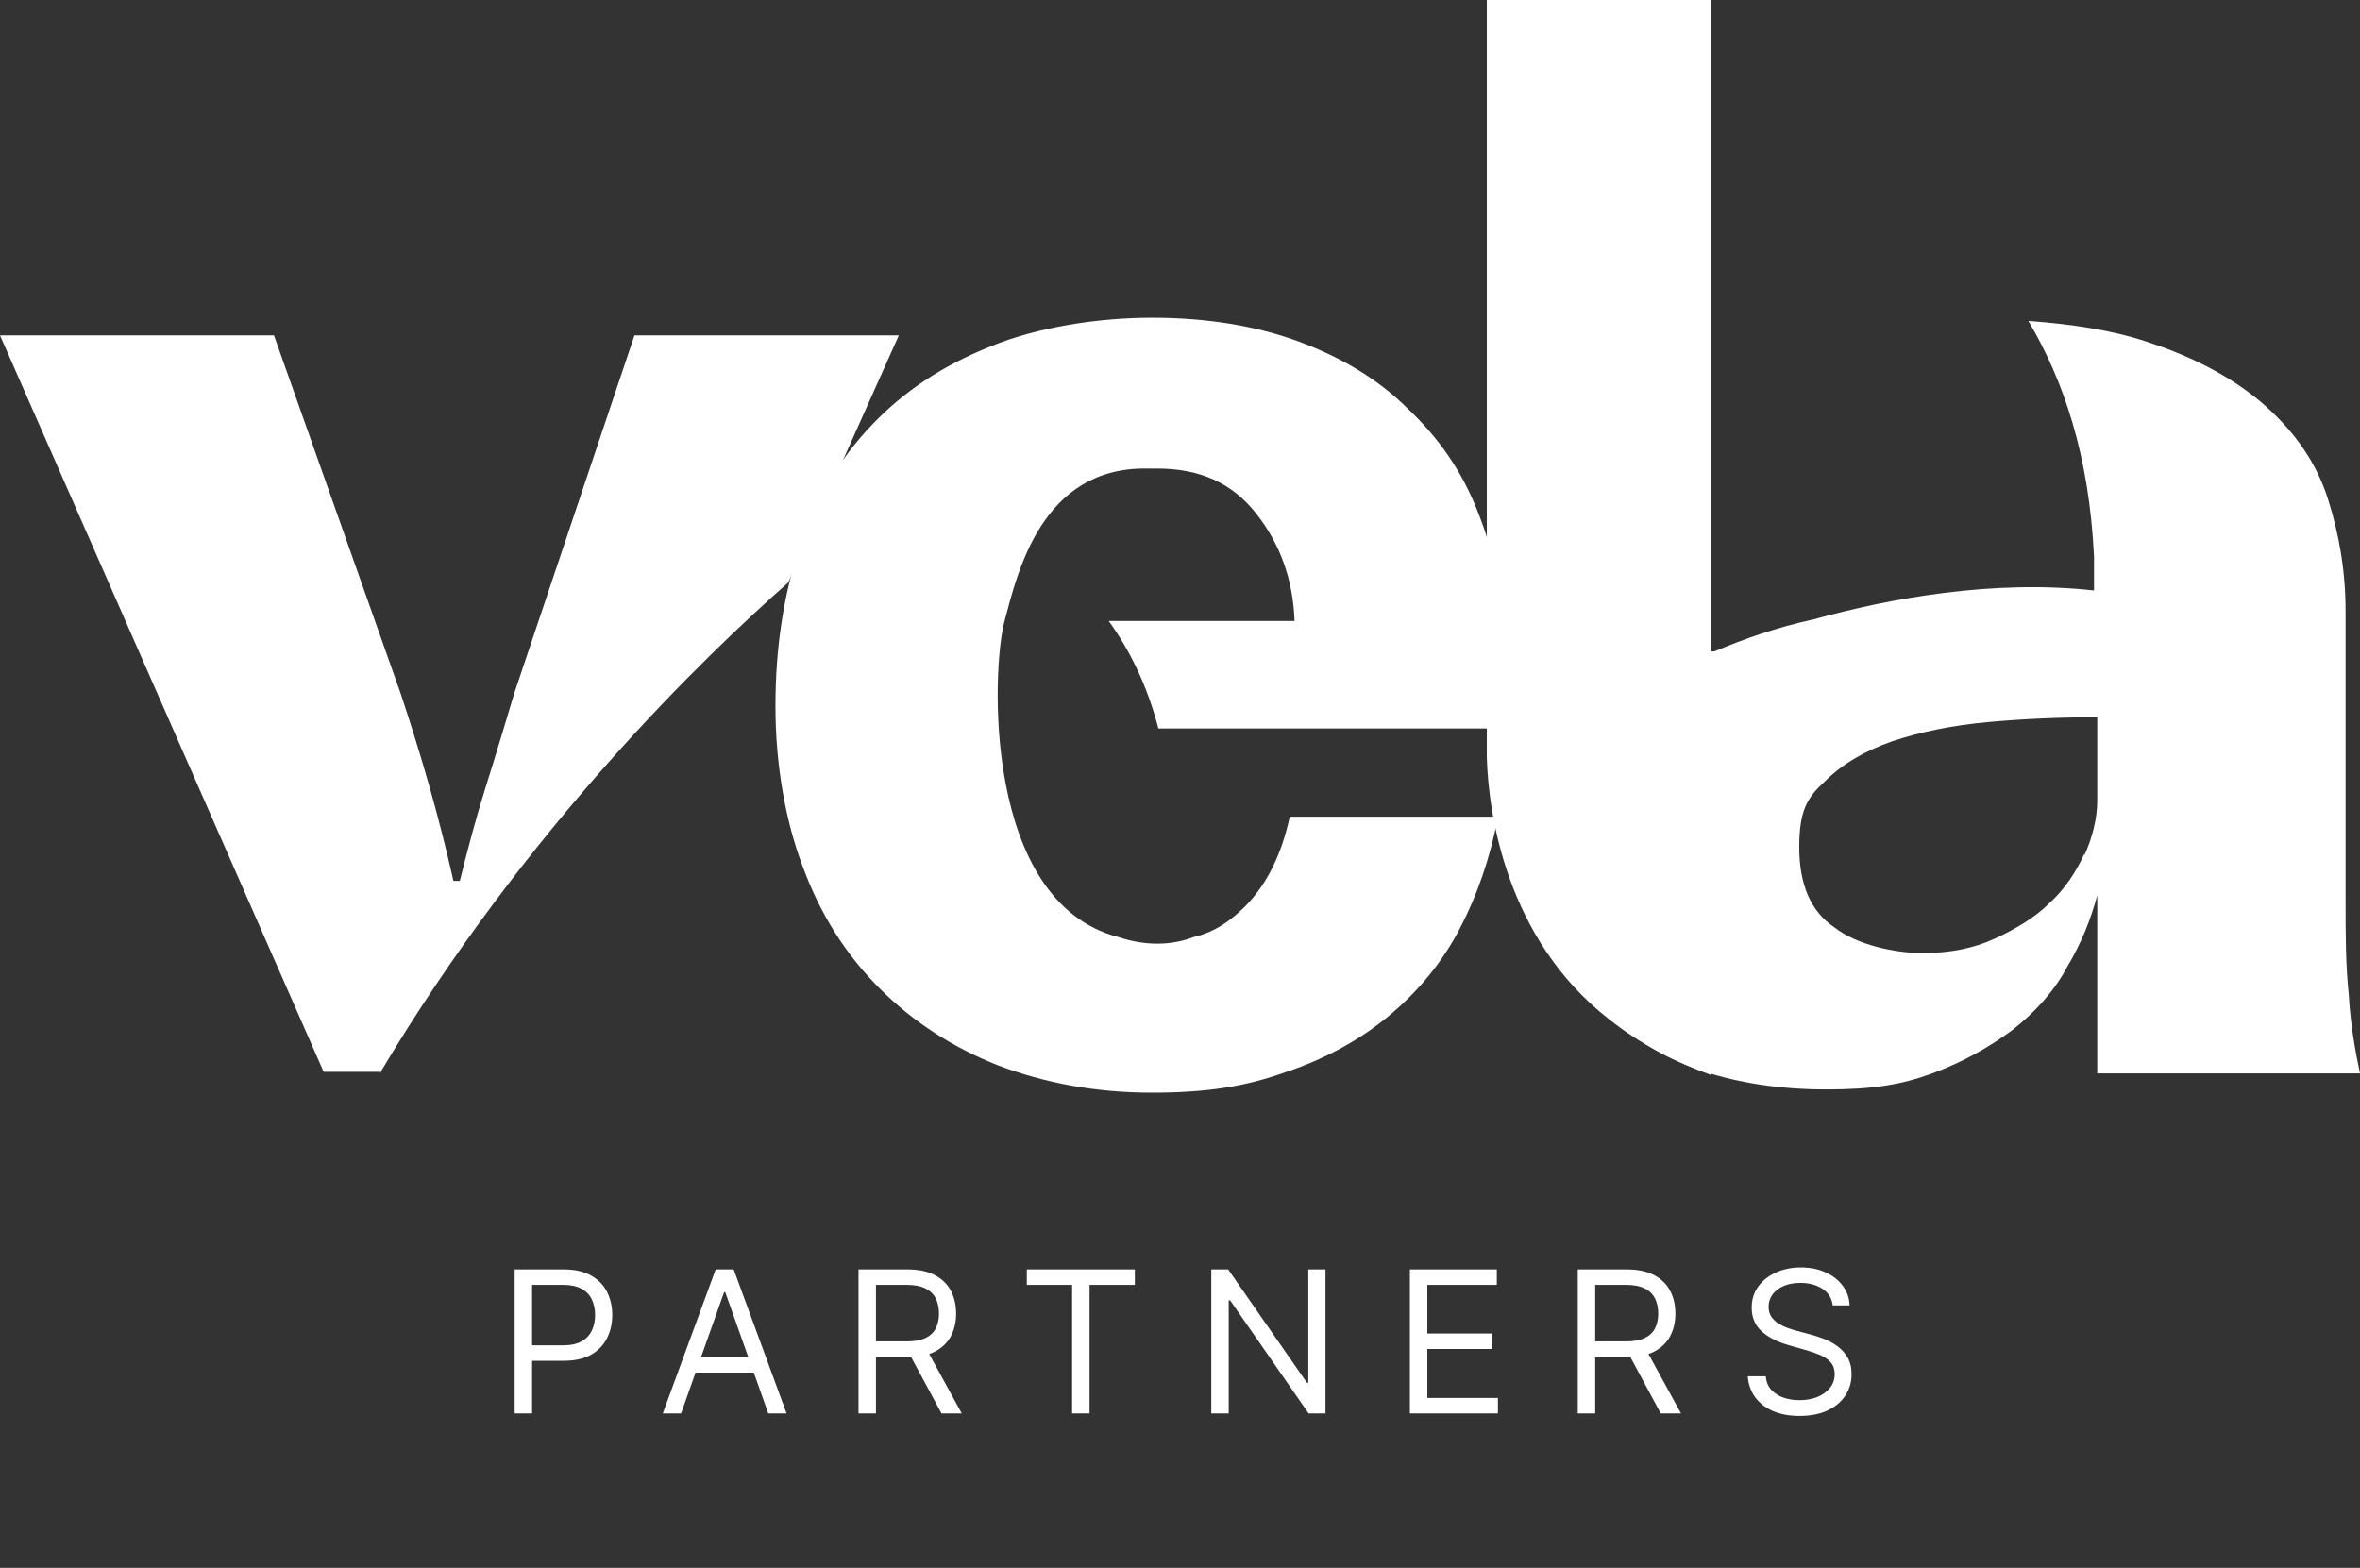
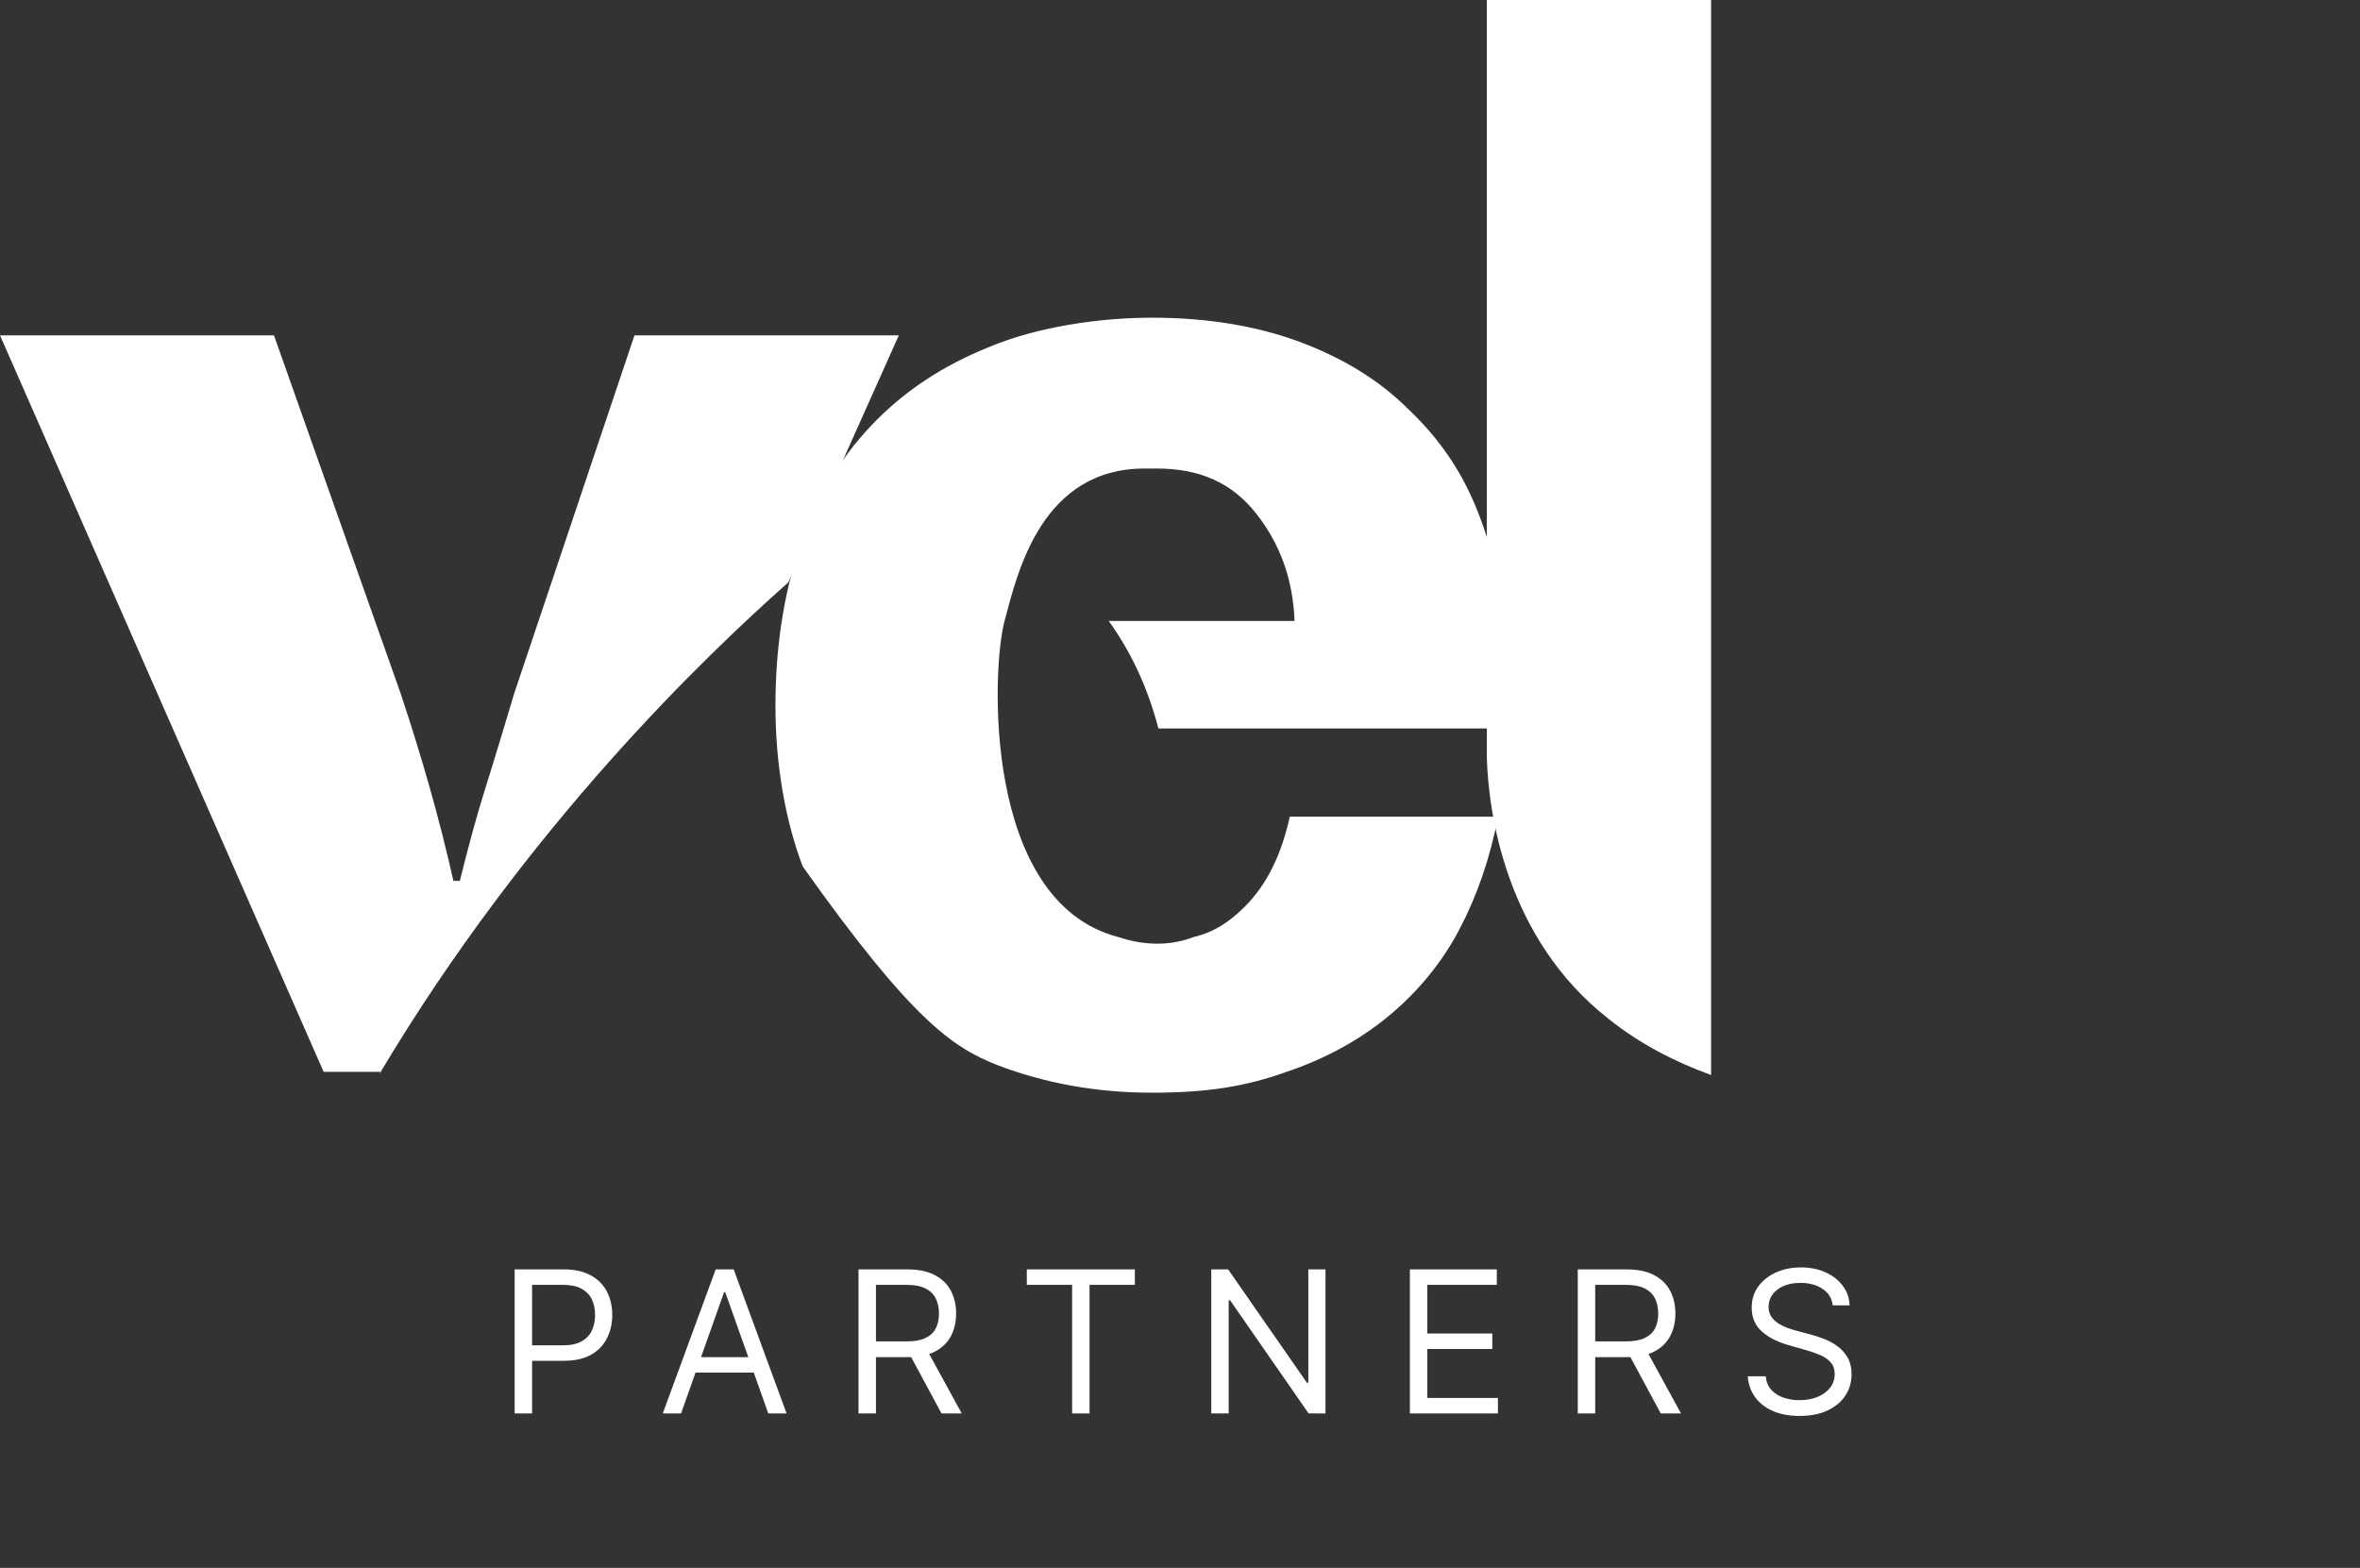
<svg xmlns="http://www.w3.org/2000/svg" width="143" height="95" viewBox="0 0 143 95" fill="none">
  <rect x="0" y="0" width="143" height="95" fill="#333333" stroke="none" />
  <path d="M23.008 65.042C31.94 50.07 42.715 39.764 47.764 35.292L54.462 20.32H38.444L31.163 42C30.581 43.945 29.998 45.889 29.416 47.736C28.833 49.584 28.348 51.431 27.862 53.375H27.474C26.6 49.486 25.532 45.792 24.27 42L16.601 20.32H0L19.61 64.945H23.105L23.008 65.042Z" fill="white" />
  <path d="M90.091 44.139C90.091 44.139 90.091 44.139 90.091 44.334V45.889C90.188 49.292 91.256 56.875 97.469 61.736C99.411 63.292 101.546 64.361 103.682 65.139V0H90.091V44.042V44.139Z" fill="white" />
-   <path d="M143 65.042C142.709 63.681 142.417 62.028 142.32 60.278C142.126 58.431 142.126 56.584 142.126 54.639V37.042C142.126 34.611 141.738 32.375 141.058 30.236C140.379 28.097 139.117 26.25 137.272 24.597C135.525 23.042 133.098 21.681 130.088 20.708C128.049 20.028 125.622 19.639 122.904 19.445C125.04 23.042 126.593 27.611 126.884 33.736C126.884 34.028 126.884 34.32 126.884 34.514V35.778C120.768 35.097 114.458 36.264 109.895 37.528C107.662 38.014 105.721 38.695 103.876 39.472C103.779 39.472 103.682 39.472 103.682 39.472C103.488 39.472 103.391 39.57 103.197 39.667C100.284 41.028 97.954 42.778 96.304 44.917C94.654 47.056 93.877 49.584 93.877 52.597C93.877 55.611 94.265 56.097 94.945 57.75C95.624 59.403 96.692 60.764 98.051 62.028C99.508 63.292 101.255 64.264 103.294 64.945C105.43 65.625 107.857 66.014 110.672 66.014C113.487 66.014 115.235 65.722 117.079 65.042C118.924 64.361 120.477 63.486 121.933 62.417C123.292 61.347 124.457 60.084 125.234 58.625C126.108 57.167 126.69 55.709 127.079 54.25V65.042H143ZM126.302 51.722C125.817 52.792 125.137 53.861 124.166 54.736C123.292 55.611 122.127 56.292 120.865 56.875C119.603 57.459 118.147 57.75 116.497 57.75C114.846 57.75 112.516 57.264 111.157 56.195C109.701 55.222 109.022 53.57 109.022 51.334C109.022 49.097 109.507 48.32 110.575 47.347C111.643 46.278 113.002 45.5 114.652 44.917C116.4 44.334 118.341 43.945 120.477 43.75C122.613 43.556 124.846 43.459 127.079 43.459V48.514C127.079 49.584 126.787 50.75 126.302 51.82V51.722Z" fill="white" />
-   <path d="M91.062 38.695C91.062 35.875 90.48 33.347 89.509 30.917C88.538 28.486 87.179 26.542 85.334 24.792C83.587 23.042 81.354 21.681 78.733 20.708C76.112 19.736 73.102 19.25 69.801 19.25C66.501 19.25 62.812 19.833 59.996 21C57.084 22.167 54.754 23.722 52.812 25.764C50.87 27.806 49.414 30.236 48.444 33.153C47.473 36.07 46.987 39.278 46.987 42.778C46.987 46.278 47.57 49.681 48.638 52.5C49.706 55.417 51.259 57.847 53.298 59.889C55.336 61.931 57.763 63.486 60.481 64.556C63.297 65.625 66.403 66.209 69.801 66.209C73.199 66.209 75.529 65.82 77.956 64.945C80.286 64.167 82.422 63 84.169 61.542C85.917 60.084 87.373 58.334 88.441 56.292C89.509 54.25 90.285 52.014 90.771 49.486H78.15C77.665 51.722 76.791 53.57 75.432 54.931C74.558 55.806 73.587 56.486 72.325 56.778C71.063 57.264 69.51 57.361 67.763 56.778C59.511 54.639 60.093 40.445 60.87 37.625C61.647 34.709 63.103 28.292 69.51 28.389C69.51 28.389 69.607 28.389 69.704 28.389C69.801 28.389 69.995 28.389 70.093 28.389C72.714 28.389 74.655 29.264 76.112 31.111C77.568 32.959 78.344 35.097 78.442 37.625H67.18C68.442 39.375 69.51 41.514 70.19 44.139H90.868C91.062 43.459 91.159 42.584 91.256 41.611C91.256 40.639 91.256 39.667 91.256 38.695H91.062Z" fill="white" />
+   <path d="M91.062 38.695C91.062 35.875 90.48 33.347 89.509 30.917C88.538 28.486 87.179 26.542 85.334 24.792C83.587 23.042 81.354 21.681 78.733 20.708C76.112 19.736 73.102 19.25 69.801 19.25C66.501 19.25 62.812 19.833 59.996 21C57.084 22.167 54.754 23.722 52.812 25.764C50.87 27.806 49.414 30.236 48.444 33.153C47.473 36.07 46.987 39.278 46.987 42.778C46.987 46.278 47.57 49.681 48.638 52.5C55.336 61.931 57.763 63.486 60.481 64.556C63.297 65.625 66.403 66.209 69.801 66.209C73.199 66.209 75.529 65.82 77.956 64.945C80.286 64.167 82.422 63 84.169 61.542C85.917 60.084 87.373 58.334 88.441 56.292C89.509 54.25 90.285 52.014 90.771 49.486H78.15C77.665 51.722 76.791 53.57 75.432 54.931C74.558 55.806 73.587 56.486 72.325 56.778C71.063 57.264 69.51 57.361 67.763 56.778C59.511 54.639 60.093 40.445 60.87 37.625C61.647 34.709 63.103 28.292 69.51 28.389C69.51 28.389 69.607 28.389 69.704 28.389C69.801 28.389 69.995 28.389 70.093 28.389C72.714 28.389 74.655 29.264 76.112 31.111C77.568 32.959 78.344 35.097 78.442 37.625H67.18C68.442 39.375 69.51 41.514 70.19 44.139H90.868C91.062 43.459 91.159 42.584 91.256 41.611C91.256 40.639 91.256 39.667 91.256 38.695H91.062Z" fill="white" />
  <path d="M31.184 85.642V76.915H34.133C34.817 76.915 35.377 77.038 35.812 77.285C36.249 77.53 36.573 77.861 36.783 78.278C36.993 78.696 37.099 79.162 37.099 79.676C37.099 80.19 36.993 80.657 36.783 81.078C36.576 81.498 36.255 81.834 35.82 82.084C35.386 82.331 34.829 82.454 34.15 82.454H32.036V81.517H34.116C34.584 81.517 34.961 81.436 35.245 81.274C35.529 81.112 35.735 80.893 35.863 80.618C35.993 80.339 36.059 80.025 36.059 79.676C36.059 79.326 35.993 79.014 35.863 78.738C35.735 78.463 35.528 78.247 35.241 78.091C34.954 77.932 34.573 77.852 34.099 77.852H32.241V85.642H31.184ZM41.268 85.642H40.16L43.365 76.915H44.456L47.66 85.642H46.552L43.944 78.295H43.876L41.268 85.642ZM41.677 82.233H46.143V83.17H41.677V82.233ZM52.02 85.642V76.915H54.969C55.65 76.915 56.21 77.031 56.648 77.264C57.085 77.494 57.409 77.811 57.619 78.214C57.829 78.618 57.934 79.076 57.934 79.591C57.934 80.105 57.829 80.561 57.619 80.959C57.409 81.356 57.087 81.669 56.652 81.896C56.217 82.121 55.662 82.233 54.986 82.233H52.599V81.278H54.952C55.417 81.278 55.792 81.21 56.077 81.074C56.364 80.937 56.571 80.744 56.699 80.494C56.829 80.241 56.895 79.94 56.895 79.591C56.895 79.241 56.829 78.936 56.699 78.674C56.568 78.413 56.359 78.211 56.072 78.069C55.785 77.924 55.406 77.852 54.934 77.852H53.077V85.642H52.02ZM56.128 81.721L58.275 85.642H57.048L54.934 81.721H56.128ZM62.218 77.852V76.915H68.764V77.852H66.019V85.642H64.963V77.852H62.218ZM80.315 76.915V85.642H79.292L74.537 78.79H74.451V85.642H73.395V76.915H74.417L79.19 83.784H79.275V76.915H80.315ZM85.43 85.642V76.915H90.697V77.852H86.487V80.801H90.424V81.738H86.487V84.704H90.765V85.642H85.43ZM95.602 85.642V76.915H98.551C99.232 76.915 99.792 77.031 100.23 77.264C100.667 77.494 100.991 77.811 101.201 78.214C101.411 78.618 101.517 79.076 101.517 79.591C101.517 80.105 101.411 80.561 101.201 80.959C100.991 81.356 100.669 81.669 100.234 81.896C99.799 82.121 99.244 82.233 98.568 82.233H96.181V81.278H98.534C98.999 81.278 99.374 81.21 99.659 81.074C99.945 80.937 100.153 80.744 100.281 80.494C100.411 80.241 100.477 79.94 100.477 79.591C100.477 79.241 100.411 78.936 100.281 78.674C100.15 78.413 99.941 78.211 99.654 78.069C99.367 77.924 98.988 77.852 98.516 77.852H96.659V85.642H95.602ZM99.71 81.721L101.857 85.642H100.63L98.516 81.721H99.71ZM111.05 79.096C110.999 78.665 110.792 78.329 110.428 78.091C110.064 77.852 109.618 77.733 109.09 77.733C108.704 77.733 108.366 77.795 108.076 77.92C107.789 78.045 107.564 78.217 107.403 78.436C107.243 78.655 107.164 78.903 107.164 79.182C107.164 79.415 107.219 79.615 107.33 79.782C107.444 79.947 107.589 80.085 107.765 80.196C107.941 80.304 108.126 80.393 108.319 80.464C108.512 80.532 108.689 80.588 108.851 80.63L109.738 80.869C109.965 80.929 110.218 81.011 110.496 81.116C110.778 81.221 111.046 81.365 111.302 81.547C111.56 81.726 111.773 81.956 111.941 82.237C112.108 82.518 112.192 82.863 112.192 83.272C112.192 83.744 112.069 84.17 111.822 84.551C111.577 84.932 111.219 85.234 110.748 85.459C110.279 85.683 109.709 85.795 109.039 85.795C108.414 85.795 107.873 85.694 107.415 85.493C106.961 85.291 106.603 85.01 106.341 84.649C106.083 84.288 105.937 83.869 105.903 83.392H106.993C107.022 83.721 107.133 83.994 107.326 84.21C107.522 84.423 107.769 84.582 108.067 84.687C108.368 84.79 108.692 84.841 109.039 84.841C109.442 84.841 109.805 84.775 110.126 84.645C110.447 84.511 110.701 84.326 110.888 84.091C111.076 83.852 111.17 83.574 111.17 83.255C111.17 82.966 111.089 82.73 110.927 82.548C110.765 82.366 110.552 82.219 110.287 82.105C110.023 81.991 109.738 81.892 109.431 81.807L108.357 81.5C107.675 81.304 107.135 81.024 106.738 80.66C106.34 80.297 106.141 79.821 106.141 79.233C106.141 78.744 106.273 78.318 106.537 77.954C106.805 77.588 107.162 77.304 107.611 77.102C108.063 76.897 108.567 76.795 109.124 76.795C109.687 76.795 110.187 76.896 110.624 77.098C111.062 77.297 111.408 77.569 111.664 77.916C111.922 78.263 112.059 78.656 112.073 79.096H111.05Z" fill="white" />
</svg>